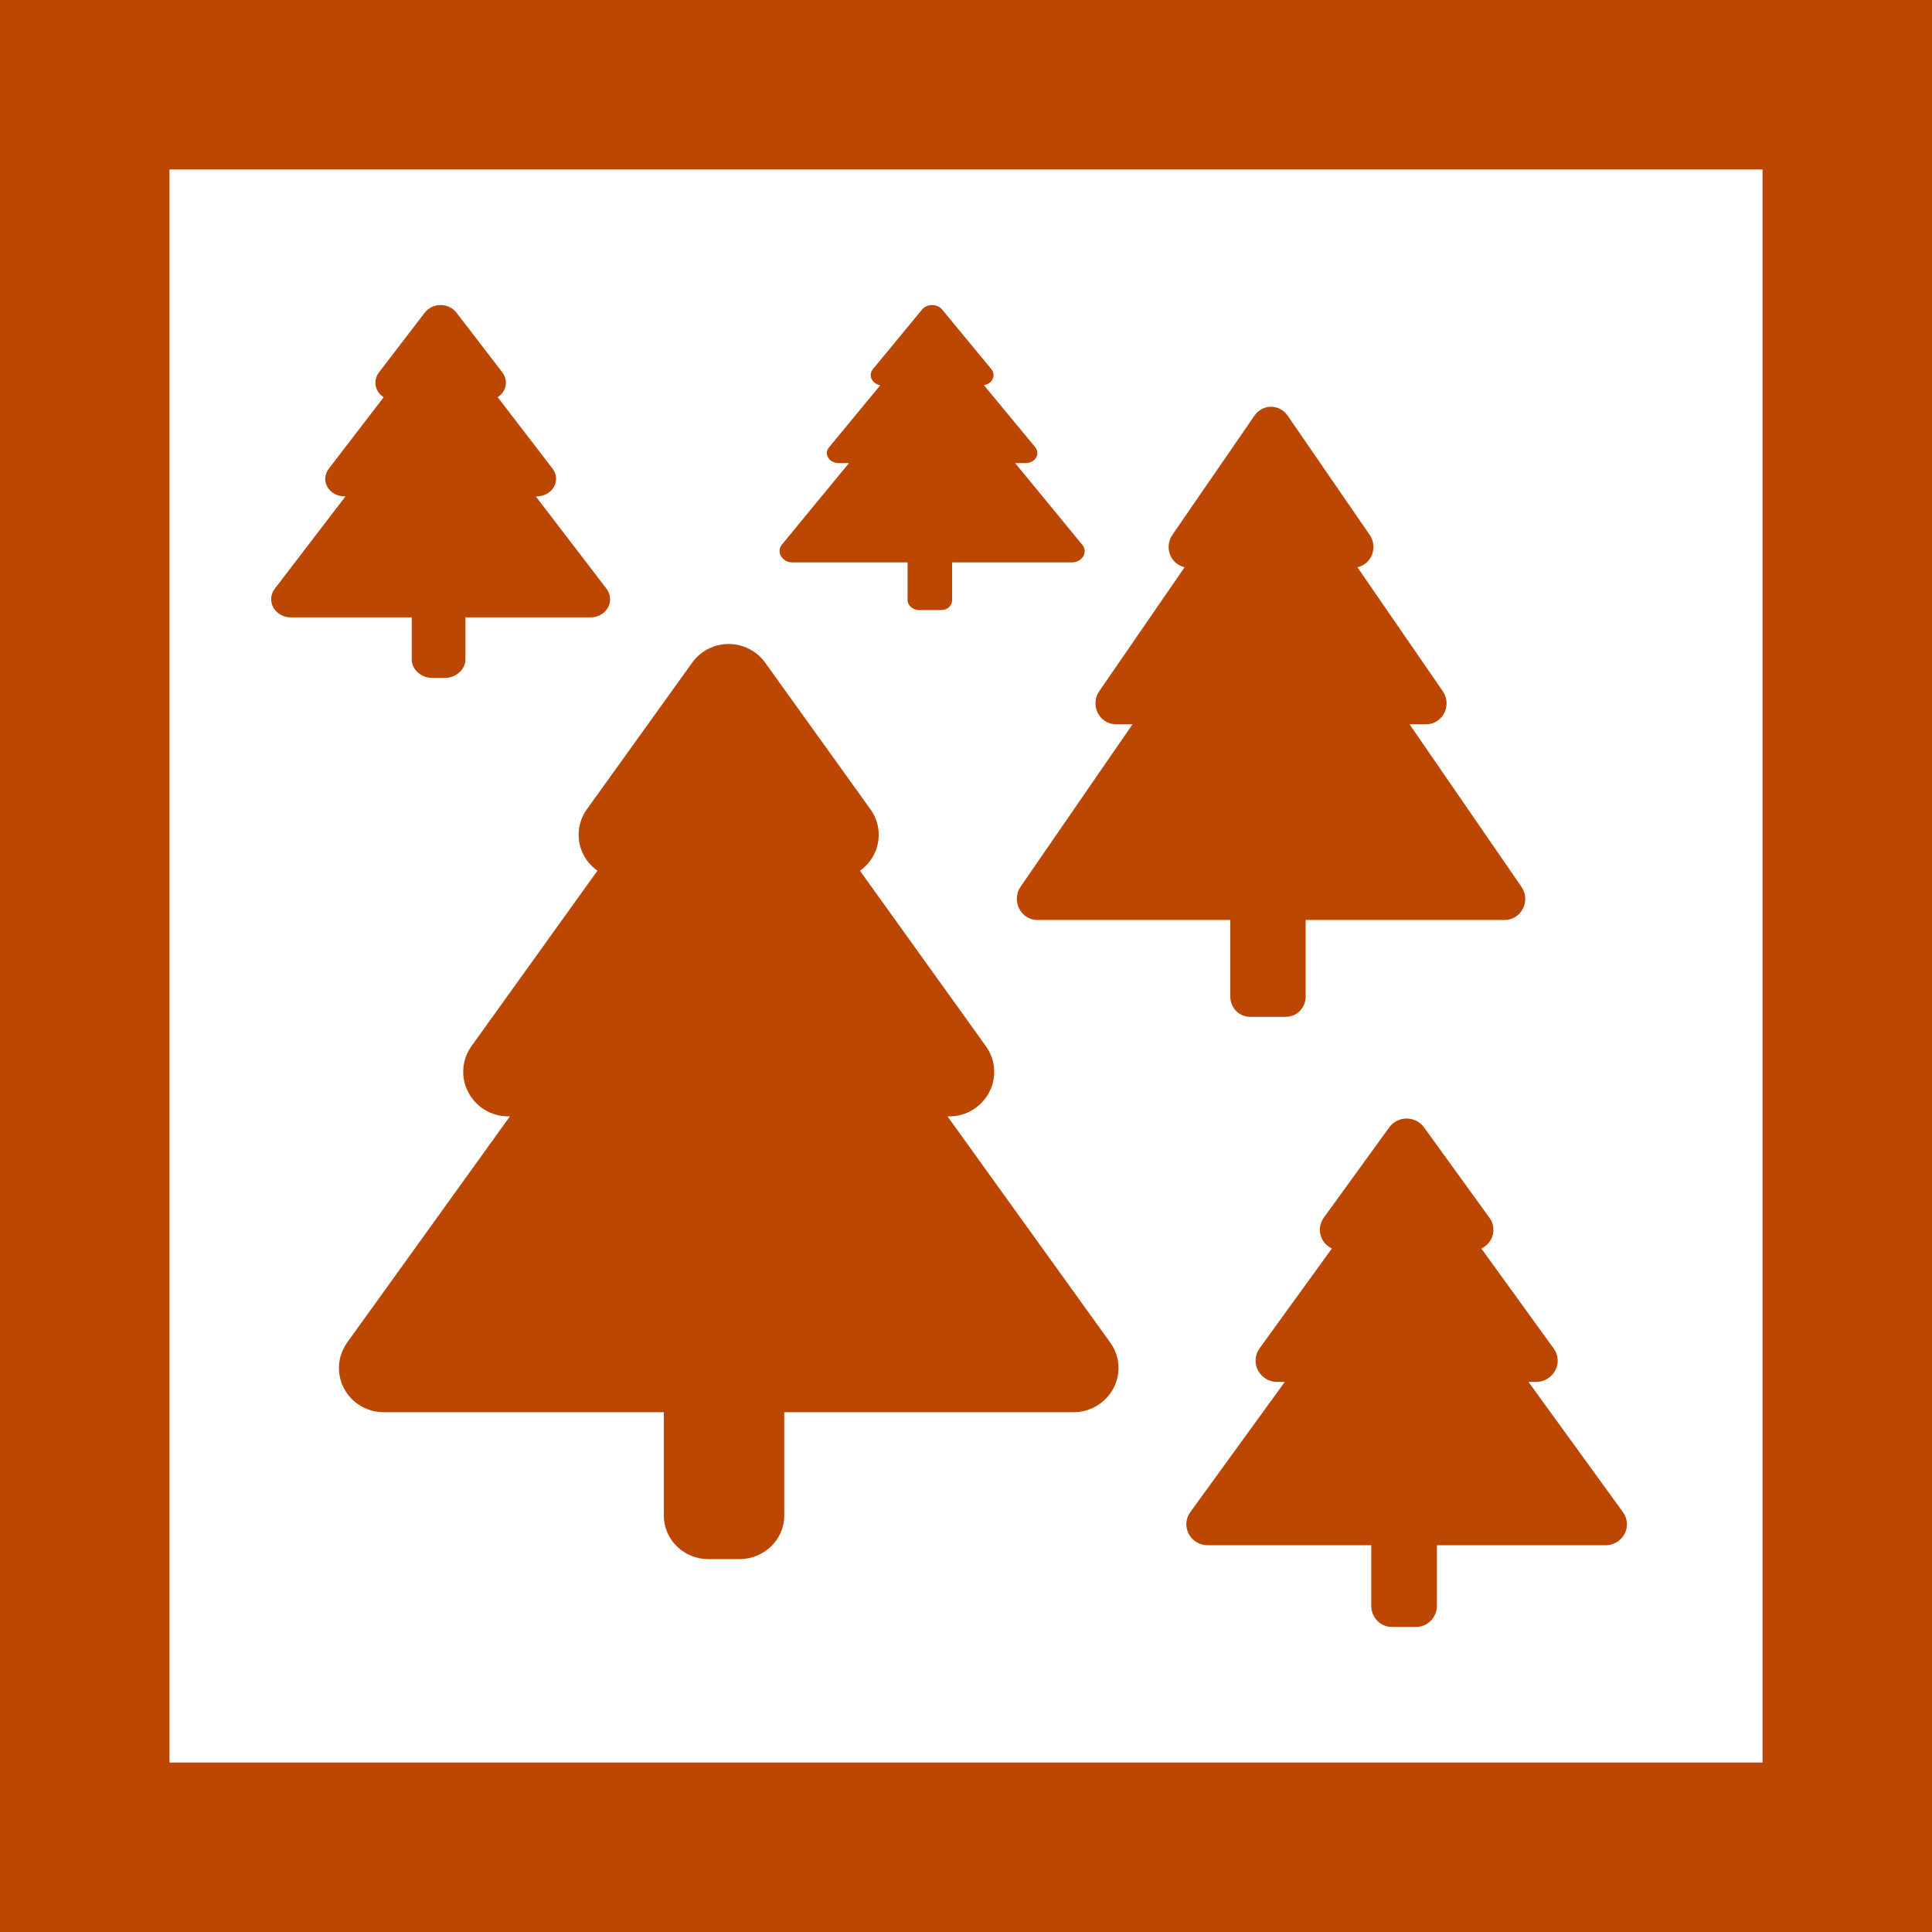
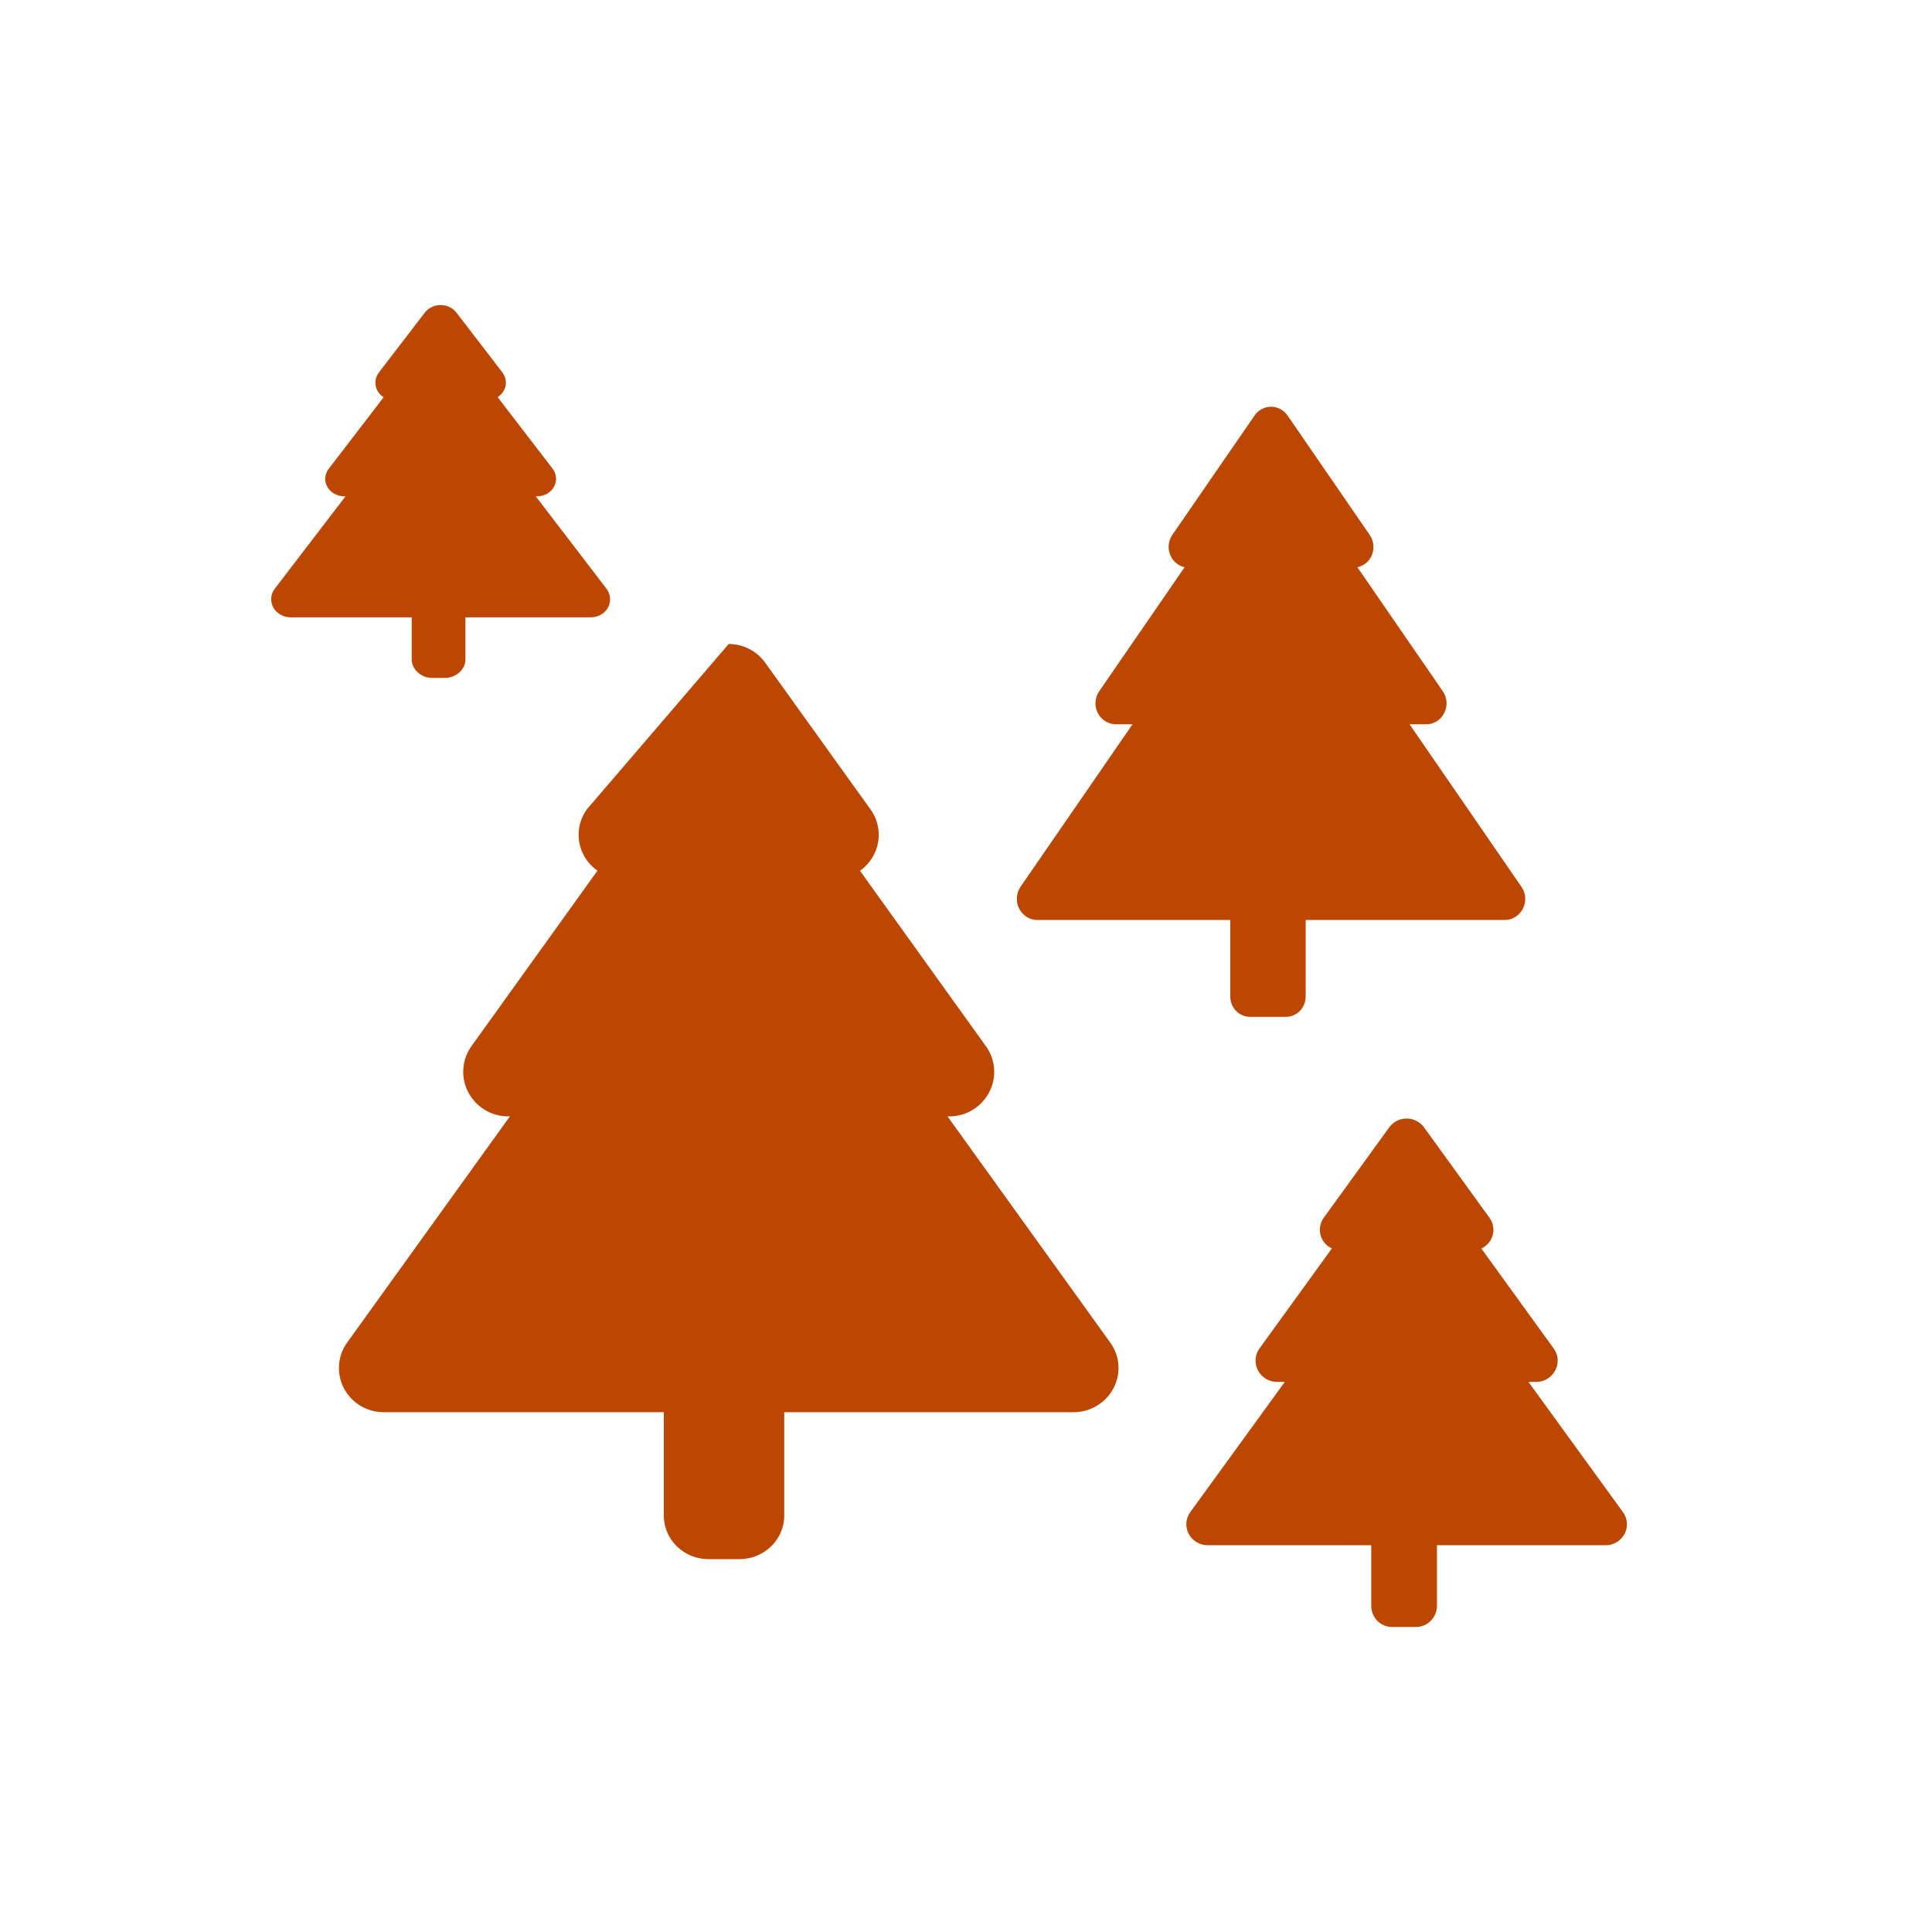
<svg xmlns="http://www.w3.org/2000/svg" width="57px" height="57px" viewBox="0 0 57 57" version="1.1">
  <title>icon-forestry-law</title>
  <g id="Page-1" stroke="none" stroke-width="1" fill="none" fill-rule="evenodd">
    <g id="hsj_home" transform="translate(-930, -1774)">
      <g id="Group-3" transform="translate(178, 1584)">
        <g id="icon-forestry-law" transform="translate(752, 190)">
          <g id="christmas-trees" transform="translate(8, 9)" fill="#BC4703" fill-rule="nonzero">
-             <path d="M19.955,23.937 L20.017,23.937 C20.51,23.937 20.96,23.654 21.185,23.224 C21.412,22.793 21.375,22.268 21.092,21.873 L17.372,16.69 C17.54,16.572 17.681,16.414 17.778,16.226 C18.004,15.796 17.968,15.277 17.684,14.881 L14.573,10.548 C14.326,10.205 13.926,10 13.498,10 C13.072,10 12.671,10.204 12.424,10.547 L9.312,14.88 C9.029,15.276 8.992,15.794 9.218,16.224 C9.317,16.412 9.458,16.57 9.627,16.687 L5.908,21.867 C5.624,22.263 5.587,22.793 5.814,23.223 C6.039,23.655 6.49,23.936 6.982,23.936 L7.044,23.936 L2.241,30.611 C1.957,31.007 1.922,31.53 2.147,31.96 C2.373,32.39 2.824,32.664 3.315,32.664 L11.585,32.664 L11.585,35.714 C11.585,36.429 12.178,37 12.904,37 L13.812,37 C14.539,37 15.138,36.429 15.138,35.714 L15.138,32.664 L23.685,32.664 C24.176,32.664 24.627,32.383 24.853,31.954 C25.078,31.522 25.043,31.011 24.759,30.615 L19.955,23.937 Z" id="Path" />
+             <path d="M19.955,23.937 L20.017,23.937 C20.51,23.937 20.96,23.654 21.185,23.224 C21.412,22.793 21.375,22.268 21.092,21.873 L17.372,16.69 C17.54,16.572 17.681,16.414 17.778,16.226 C18.004,15.796 17.968,15.277 17.684,14.881 L14.573,10.548 C14.326,10.205 13.926,10 13.498,10 L9.312,14.88 C9.029,15.276 8.992,15.794 9.218,16.224 C9.317,16.412 9.458,16.57 9.627,16.687 L5.908,21.867 C5.624,22.263 5.587,22.793 5.814,23.223 C6.039,23.655 6.49,23.936 6.982,23.936 L7.044,23.936 L2.241,30.611 C1.957,31.007 1.922,31.53 2.147,31.96 C2.373,32.39 2.824,32.664 3.315,32.664 L11.585,32.664 L11.585,35.714 C11.585,36.429 12.178,37 12.904,37 L13.812,37 C14.539,37 15.138,36.429 15.138,35.714 L15.138,32.664 L23.685,32.664 C24.176,32.664 24.627,32.383 24.853,31.954 C25.078,31.522 25.043,31.011 24.759,30.615 L19.955,23.937 Z" id="Path" />
            <path d="M24.919,12.368 L25.413,12.368 L22.109,17.162 C21.981,17.349 21.964,17.601 22.067,17.804 C22.169,18.008 22.373,18.142 22.596,18.142 L28.297,18.142 L28.297,20.397 C28.297,20.736 28.557,21 28.887,21 L29.933,21 C30.263,21 30.521,20.735 30.521,20.397 L30.521,18.142 L36.403,18.142 C36.625,18.142 36.831,18.007 36.933,17.803 C37.036,17.599 37.02,17.353 36.889,17.166 L33.586,12.368 L34.082,12.368 C34.306,12.368 34.51,12.238 34.611,12.033 C34.714,11.83 34.698,11.584 34.569,11.396 L32.048,7.736 C32.221,7.698 32.372,7.584 32.455,7.419 C32.557,7.215 32.541,6.97 32.411,6.782 L29.987,3.259 C29.874,3.097 29.692,3 29.5,3 C29.307,3 29.125,3.097 29.013,3.259 L26.588,6.781 C26.459,6.969 26.442,7.214 26.545,7.418 C26.628,7.583 26.778,7.697 26.949,7.735 L24.43,11.394 C24.3,11.581 24.285,11.83 24.386,12.033 C24.49,12.238 24.696,12.368 24.919,12.368 Z" id="Path" />
            <path d="M39.883,35.614 L37.095,31.771 L37.327,31.771 C37.563,31.771 37.778,31.634 37.886,31.429 C37.995,31.226 37.978,30.975 37.841,30.788 L35.705,27.836 C35.825,27.78 35.925,27.686 35.99,27.566 C36.099,27.362 36.081,27.115 35.944,26.928 L34.014,24.261 C33.896,24.098 33.703,24 33.5,24 C33.297,24 33.104,24.096 32.986,24.261 L31.055,26.927 C30.92,27.115 30.902,27.361 31.01,27.564 C31.074,27.685 31.176,27.778 31.294,27.834 L29.159,30.783 C29.023,30.972 29.005,31.226 29.113,31.429 C29.221,31.634 29.436,31.771 29.673,31.771 L29.905,31.771 L27.116,35.614 C26.98,35.802 26.962,36.05 27.071,36.255 C27.179,36.458 27.395,36.59 27.63,36.59 L32.456,36.59 L32.456,38.374 C32.456,38.714 32.719,39 33.066,39 L33.776,39 C34.125,39 34.394,38.714 34.394,38.374 L34.394,36.59 L39.369,36.59 C39.606,36.59 39.822,36.459 39.93,36.255 C40.038,36.05 40.02,35.802 39.883,35.614 Z" id="Path" />
            <path d="M4.147,10.459 C4.147,10.75 4.426,11 4.741,11 L5.136,11 C5.451,11 5.732,10.75 5.732,10.459 L5.732,9.214 L9.429,9.214 C9.642,9.214 9.839,9.102 9.936,8.927 C10.034,8.752 10.018,8.533 9.895,8.371 L7.807,5.644 L7.834,5.644 C8.048,5.644 8.244,5.542 8.342,5.366 C8.44,5.191 8.425,4.984 8.301,4.824 L6.683,2.718 C6.756,2.67 6.818,2.608 6.861,2.532 C6.96,2.357 6.944,2.147 6.821,1.986 L5.466,0.223 C5.359,0.084 5.187,0 5,0 C4.815,0 4.64,0.084 4.533,0.223 L3.181,1.986 C3.057,2.147 3.041,2.357 3.139,2.533 C3.182,2.609 3.245,2.673 3.318,2.721 L1.701,4.827 C1.577,4.988 1.561,5.192 1.659,5.366 C1.758,5.541 1.954,5.644 2.167,5.644 L2.193,5.644 L0.105,8.371 C-0.019,8.532 -0.034,8.749 0.064,8.924 C0.162,9.098 0.358,9.214 0.572,9.214 L4.147,9.214 L4.147,10.459 Z" id="Path" />
-             <path d="M15.361,7.592 L18.776,7.592 L18.776,8.699 C18.776,8.87 18.936,9 19.135,9 L19.759,9 C19.957,9 20.091,8.87 20.091,8.699 L20.091,7.592 L23.639,7.592 C23.775,7.592 23.898,7.515 23.959,7.412 C24.022,7.31 24.012,7.171 23.934,7.077 L21.951,4.663 L22.245,4.663 C22.38,4.663 22.504,4.608 22.565,4.505 C22.627,4.403 22.617,4.285 22.54,4.191 L21.03,2.365 C21.133,2.345 21.223,2.29 21.273,2.207 C21.334,2.104 21.324,1.982 21.246,1.888 L19.794,0.13 C19.726,0.048 19.617,0 19.501,0 C19.383,0 19.274,0.049 19.206,0.13 L17.755,1.888 C17.677,1.982 17.667,2.105 17.728,2.207 C17.778,2.29 17.867,2.347 17.97,2.367 L16.461,4.195 C16.383,4.289 16.373,4.404 16.435,4.505 C16.496,4.608 16.62,4.663 16.754,4.663 L17.047,4.663 L15.066,7.07 C14.988,7.164 14.978,7.305 15.041,7.407 C15.102,7.511 15.225,7.592 15.361,7.592 Z" id="Path" />
          </g>
-           <rect id="Rectangle" stroke="#BC4703" stroke-width="5" x="2.5" y="2.5" width="52" height="52" />
        </g>
      </g>
    </g>
  </g>
</svg>